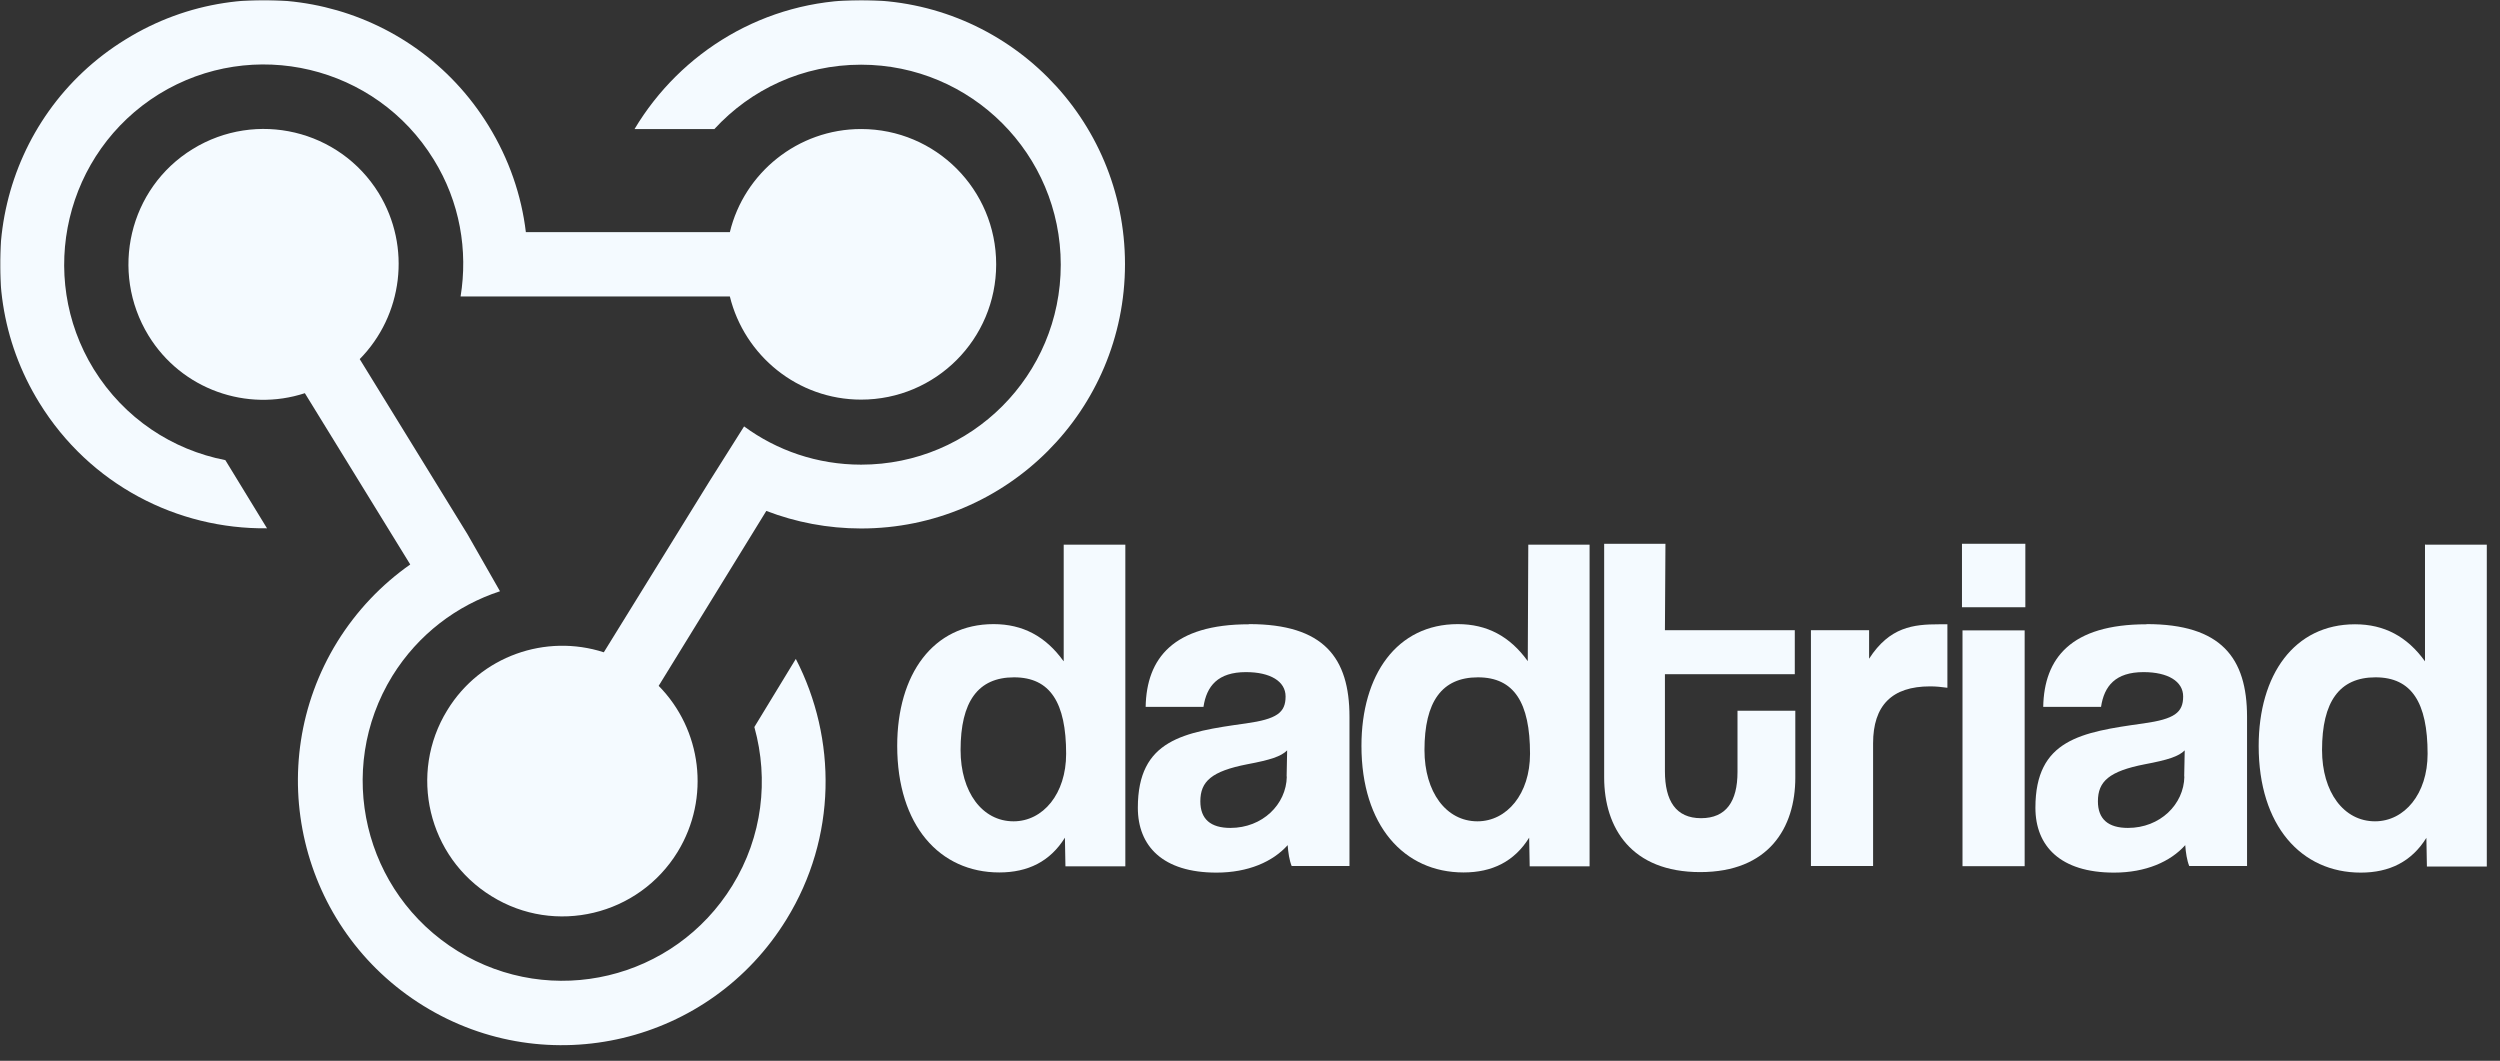
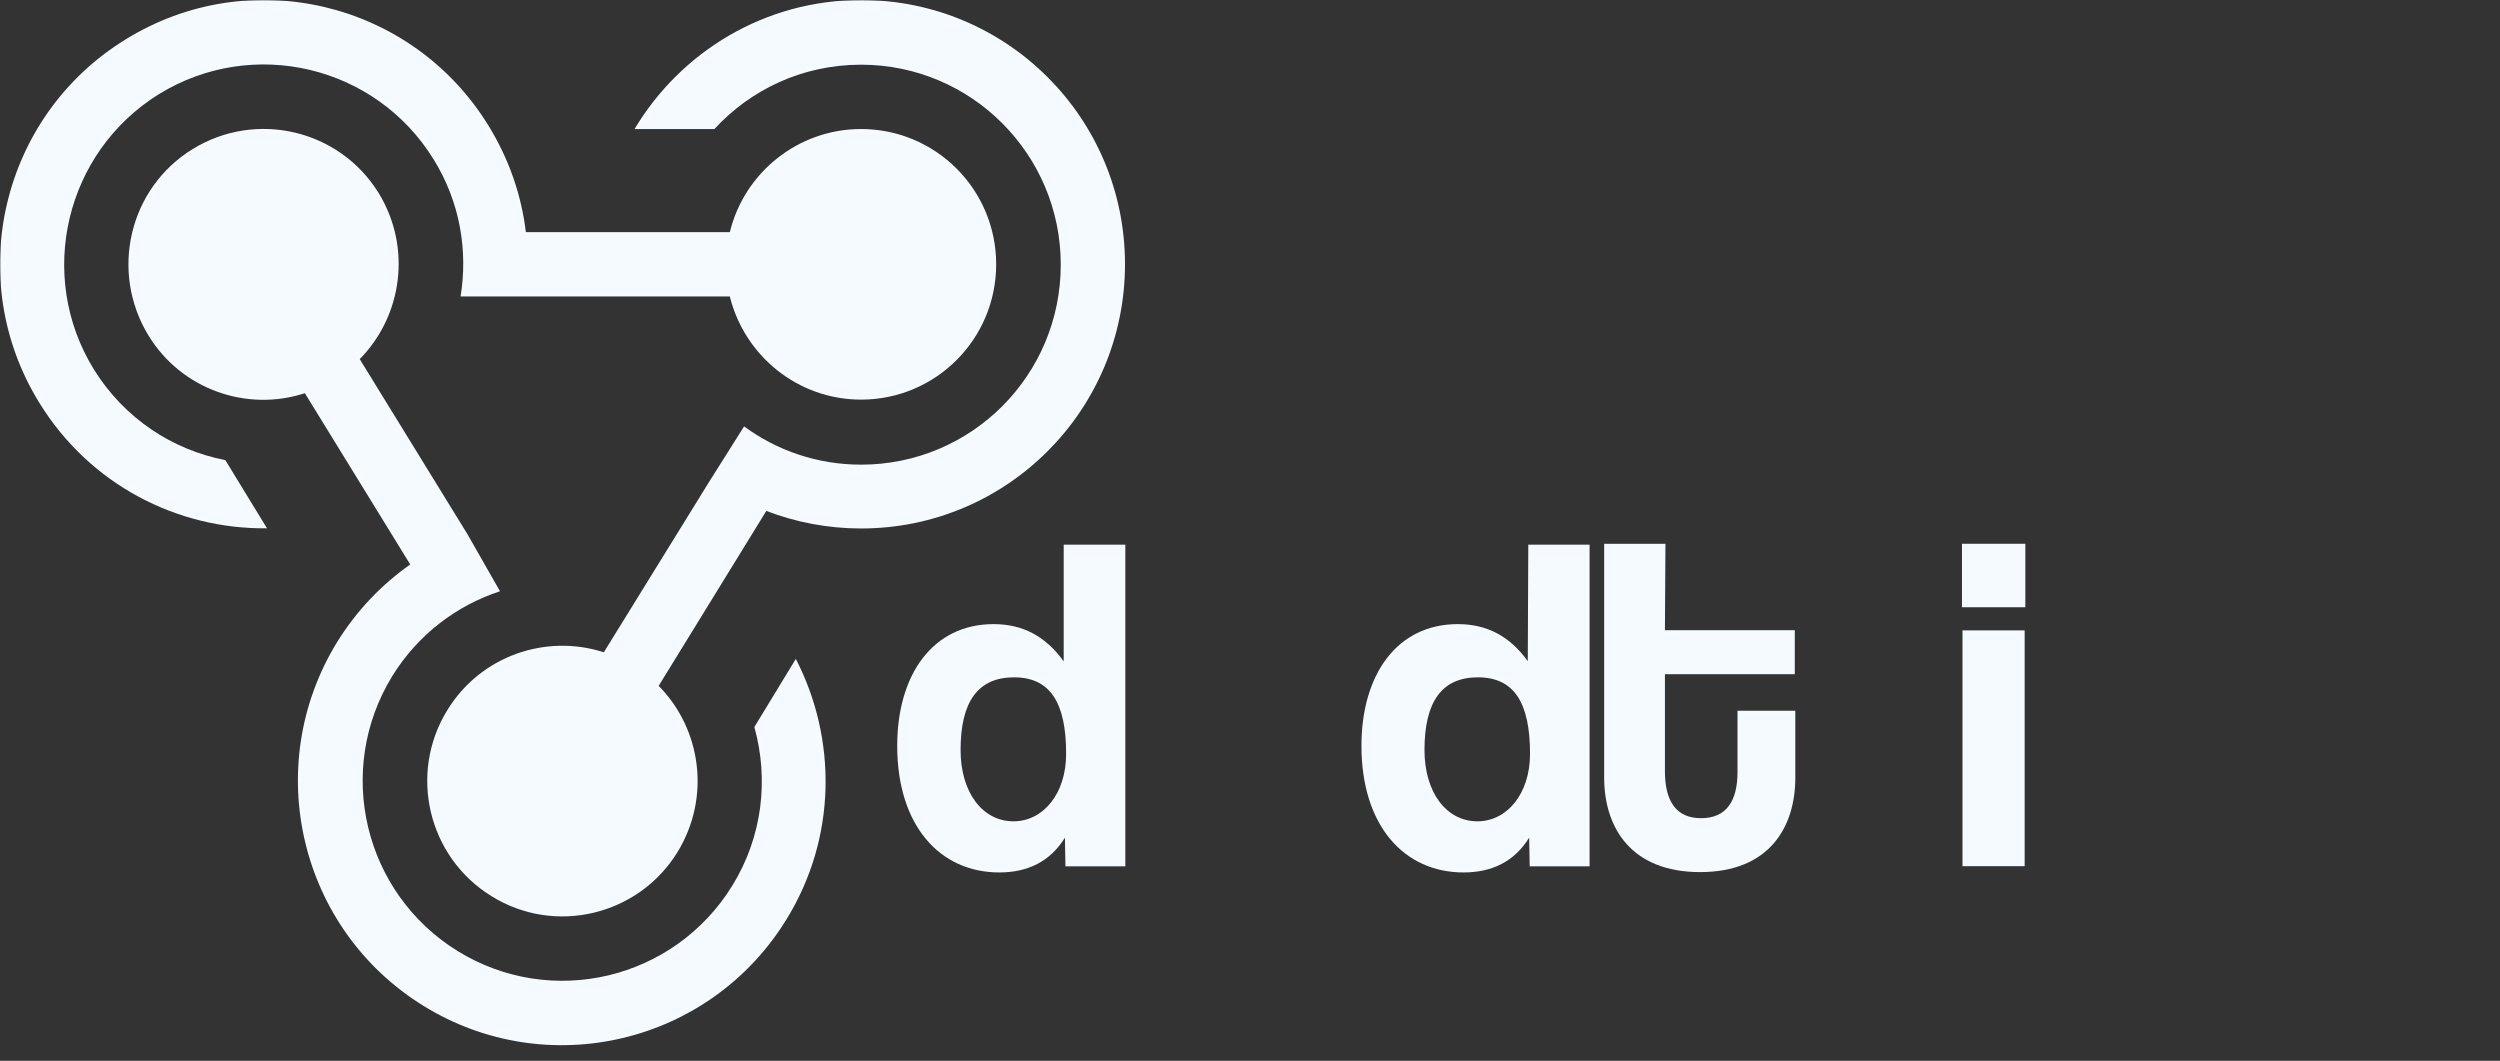
<svg xmlns="http://www.w3.org/2000/svg" width="872" height="370" viewBox="0 0 872 370" fill="none">
  <rect x="0" y="0" width="872" height="370" fill="#333333" stroke="none" />
  <g clip-path="url(#clip0_1953_1477)">
    <mask id="mask0_1953_1477" style="mask-type:luminance" maskUnits="userSpaceOnUse" x="0" y="0" width="872" height="370">
      <path d="M872 0H0V370H872V0Z" fill="white" />
    </mask>
    <g mask="url(#mask0_1953_1477)">
      <path d="M300.353 0C266.745 0 237.436 18.075 221.328 45.007H249.184C261.9 31.177 280.006 22.564 300.353 22.564C338.745 22.564 369.992 53.741 369.992 92.318C369.992 130.895 338.866 162.072 300.353 162.072C285.032 162.072 270.923 157.098 259.539 148.728L247.488 167.834L210.61 227.52C190.384 220.969 167.615 228.793 156.049 247.657C142.364 269.797 149.267 298.972 171.491 312.62C193.594 326.328 222.721 319.352 236.346 297.152C247.912 278.228 244.702 254.39 229.745 239.226L267.29 178.207C277.524 182.149 288.726 184.333 300.353 184.333C351.22 184.333 392.397 143.087 392.397 92.136C392.397 41.185 351.22 0 300.353 0Z" fill="#F4FAFF" />
      <path d="M32.699 128.772C12.594 96.078 22.767 53.073 55.467 32.814C88.228 12.677 131.101 22.867 151.266 55.621C160.471 70.481 163.256 87.465 160.652 103.418H254.574C259.661 124.04 278.251 139.386 300.354 139.386C326.393 139.386 347.466 118.278 347.466 92.196C347.466 66.114 326.393 45.006 300.354 45.006C278.251 45.006 259.54 60.352 254.574 80.975H183.421C181.907 68.237 177.608 55.56 170.402 43.854C143.757 0.485 87.077 -13.041 43.78 13.768C0.483 40.396 -13.021 97.231 13.745 140.539C31.366 169.108 61.886 184.636 93.133 184.272L78.6 160.495C60.191 156.916 43.356 145.998 32.699 128.772Z" fill="#F4FAFF" />
      <path d="M263.172 253.783C268.138 271.798 266.018 291.754 255.421 308.919C235.195 341.734 192.383 351.924 159.622 331.726C126.861 311.467 116.688 268.583 136.853 235.768C145.876 221.211 159.38 211.142 174.398 206.229L163.013 186.273L125.469 125.254C140.426 110.09 143.635 86.191 132.069 67.327C118.444 45.249 89.438 38.334 67.214 51.982C44.99 65.629 38.208 94.744 51.773 117.004C63.339 135.929 86.168 143.754 106.333 137.142L143.09 196.888C133.159 203.863 124.439 212.901 117.596 223.94C90.952 267.309 104.395 324.083 147.693 350.832C190.99 377.581 247.67 364.055 274.314 320.686C291.936 292.118 291.936 257.665 277.584 229.824L263.111 253.601L263.172 253.783Z" fill="#F4FAFF" />
      <path d="M370.959 230.612C364.722 221.938 356.729 217.692 346.556 217.692C325.482 217.692 312.947 235.161 312.947 260.151C312.947 287.932 327.783 304.309 348.554 304.309C358.546 304.309 366.297 300.487 371.444 292.178L371.626 302.186H392.517V189.973H371.02V230.612H370.959ZM353.519 286.476C342.619 286.476 335.05 276.286 335.05 261.607C335.05 244.745 341.106 236.253 353.701 236.253C366.297 236.253 371.868 245.048 371.868 262.942C371.868 276.892 363.814 286.476 353.519 286.476Z" fill="#F4FAFF" />
      <path d="M580.907 189.669H559.531V271.13C559.531 288.902 569.099 304.187 593.018 304.187C616.938 304.187 626.203 288.72 626.203 271.251V247.899H606.038V269.31C606.038 279.5 602.102 285.384 593.321 285.384C584.541 285.384 580.726 279.318 580.726 269.007V235.161H626.022V219.815H580.726L580.907 189.608V189.669Z" fill="#F4FAFF" />
-       <path d="M651.94 229.703V219.816H631.654V302.065H653.333V259.303C653.333 246.08 659.873 239.408 673.195 239.408C675.194 239.408 677.131 239.589 679.251 239.893V217.753H676.344C667.382 217.753 659.086 218.663 651.94 229.763V229.703Z" fill="#F4FAFF" />
      <path d="M706.198 219.877H684.52V302.126H706.198V219.877Z" fill="#F4FAFF" />
-       <path d="M748.707 217.752C722.365 217.752 712.979 229.58 712.676 246.564H732.841C733.931 239.285 737.867 234.433 747.677 234.433C756.155 234.433 761.484 237.647 761.484 242.924C761.484 248.565 758.456 250.809 747.677 252.325C725.877 255.358 709.951 257.966 709.951 281.743C709.951 295.088 718.611 304.368 737.383 304.368C748.464 304.368 757.063 300.547 762.211 294.784C762.392 297.393 762.816 300.122 763.603 302.063H783.768V250.021C783.768 229.398 774.685 217.691 748.767 217.691L748.707 217.752ZM761.908 270.886C761.726 280.591 753.43 288.779 742.227 288.779C735.384 288.779 731.751 285.747 731.751 279.5C731.751 272.524 735.687 269.006 748.101 266.579C756.155 265.063 759.909 263.851 762.029 261.728L761.847 270.826L761.908 270.886Z" fill="#F4FAFF" />
-       <path d="M845.838 189.85V230.671C839.601 221.997 831.608 217.752 821.434 217.752C800.24 217.752 787.826 235.342 787.826 260.211C787.826 287.991 802.662 304.368 823.433 304.368C833.424 304.368 841.175 300.547 846.323 292.237L846.504 302.245H867.396V189.971H845.899V189.79L845.838 189.85ZM828.398 286.474C817.498 286.474 809.929 276.285 809.929 261.606C809.929 244.744 815.984 236.252 828.58 236.252C841.176 236.252 846.747 245.046 846.747 262.94C846.747 276.891 838.693 286.474 828.398 286.474Z" fill="#F4FAFF" />
-       <path d="M435.634 217.752C409.293 217.752 399.906 229.58 399.603 246.564H419.768C420.858 239.285 424.794 234.433 434.604 234.433C443.082 234.433 448.412 237.647 448.412 242.924C448.412 248.565 445.383 250.809 434.604 252.325C412.804 255.358 396.879 257.966 396.879 281.743C396.879 295.088 405.538 304.368 424.31 304.368C435.392 304.368 443.991 300.547 449.138 294.784C449.319 297.393 449.744 300.122 450.531 302.063H470.696V250.021C470.696 229.398 461.733 217.691 435.694 217.691L435.634 217.752ZM448.836 270.886C448.654 280.591 440.358 288.779 429.155 288.779C422.312 288.779 418.678 285.747 418.678 279.5C418.678 272.524 422.614 269.006 435.028 266.579C443.082 265.063 446.837 263.851 448.956 261.728L448.775 270.826L448.836 270.886Z" fill="#F4FAFF" />
      <path d="M532.887 230.612C526.65 221.938 518.657 217.692 508.483 217.692C487.289 217.692 474.875 235.283 474.875 260.151C474.875 287.932 489.711 304.309 510.482 304.309C520.473 304.309 528.224 300.487 533.372 292.178L533.553 302.186H554.445V189.973H533.069L532.887 230.612ZM515.326 286.476C504.426 286.476 496.857 276.286 496.857 261.607C496.857 244.745 502.912 236.253 515.508 236.253C528.103 236.253 533.674 245.048 533.674 262.942C533.674 276.892 525.621 286.476 515.326 286.476Z" fill="#F4FAFF" />
      <path d="M706.441 189.667H684.338V211.807H706.441V189.667Z" fill="#F4FAFF" />
    </g>
  </g>
  <defs>
    <clipPath id="clip0_1953_1477">
      <rect width="872" height="370" fill="white" />
    </clipPath>
  </defs>
</svg>